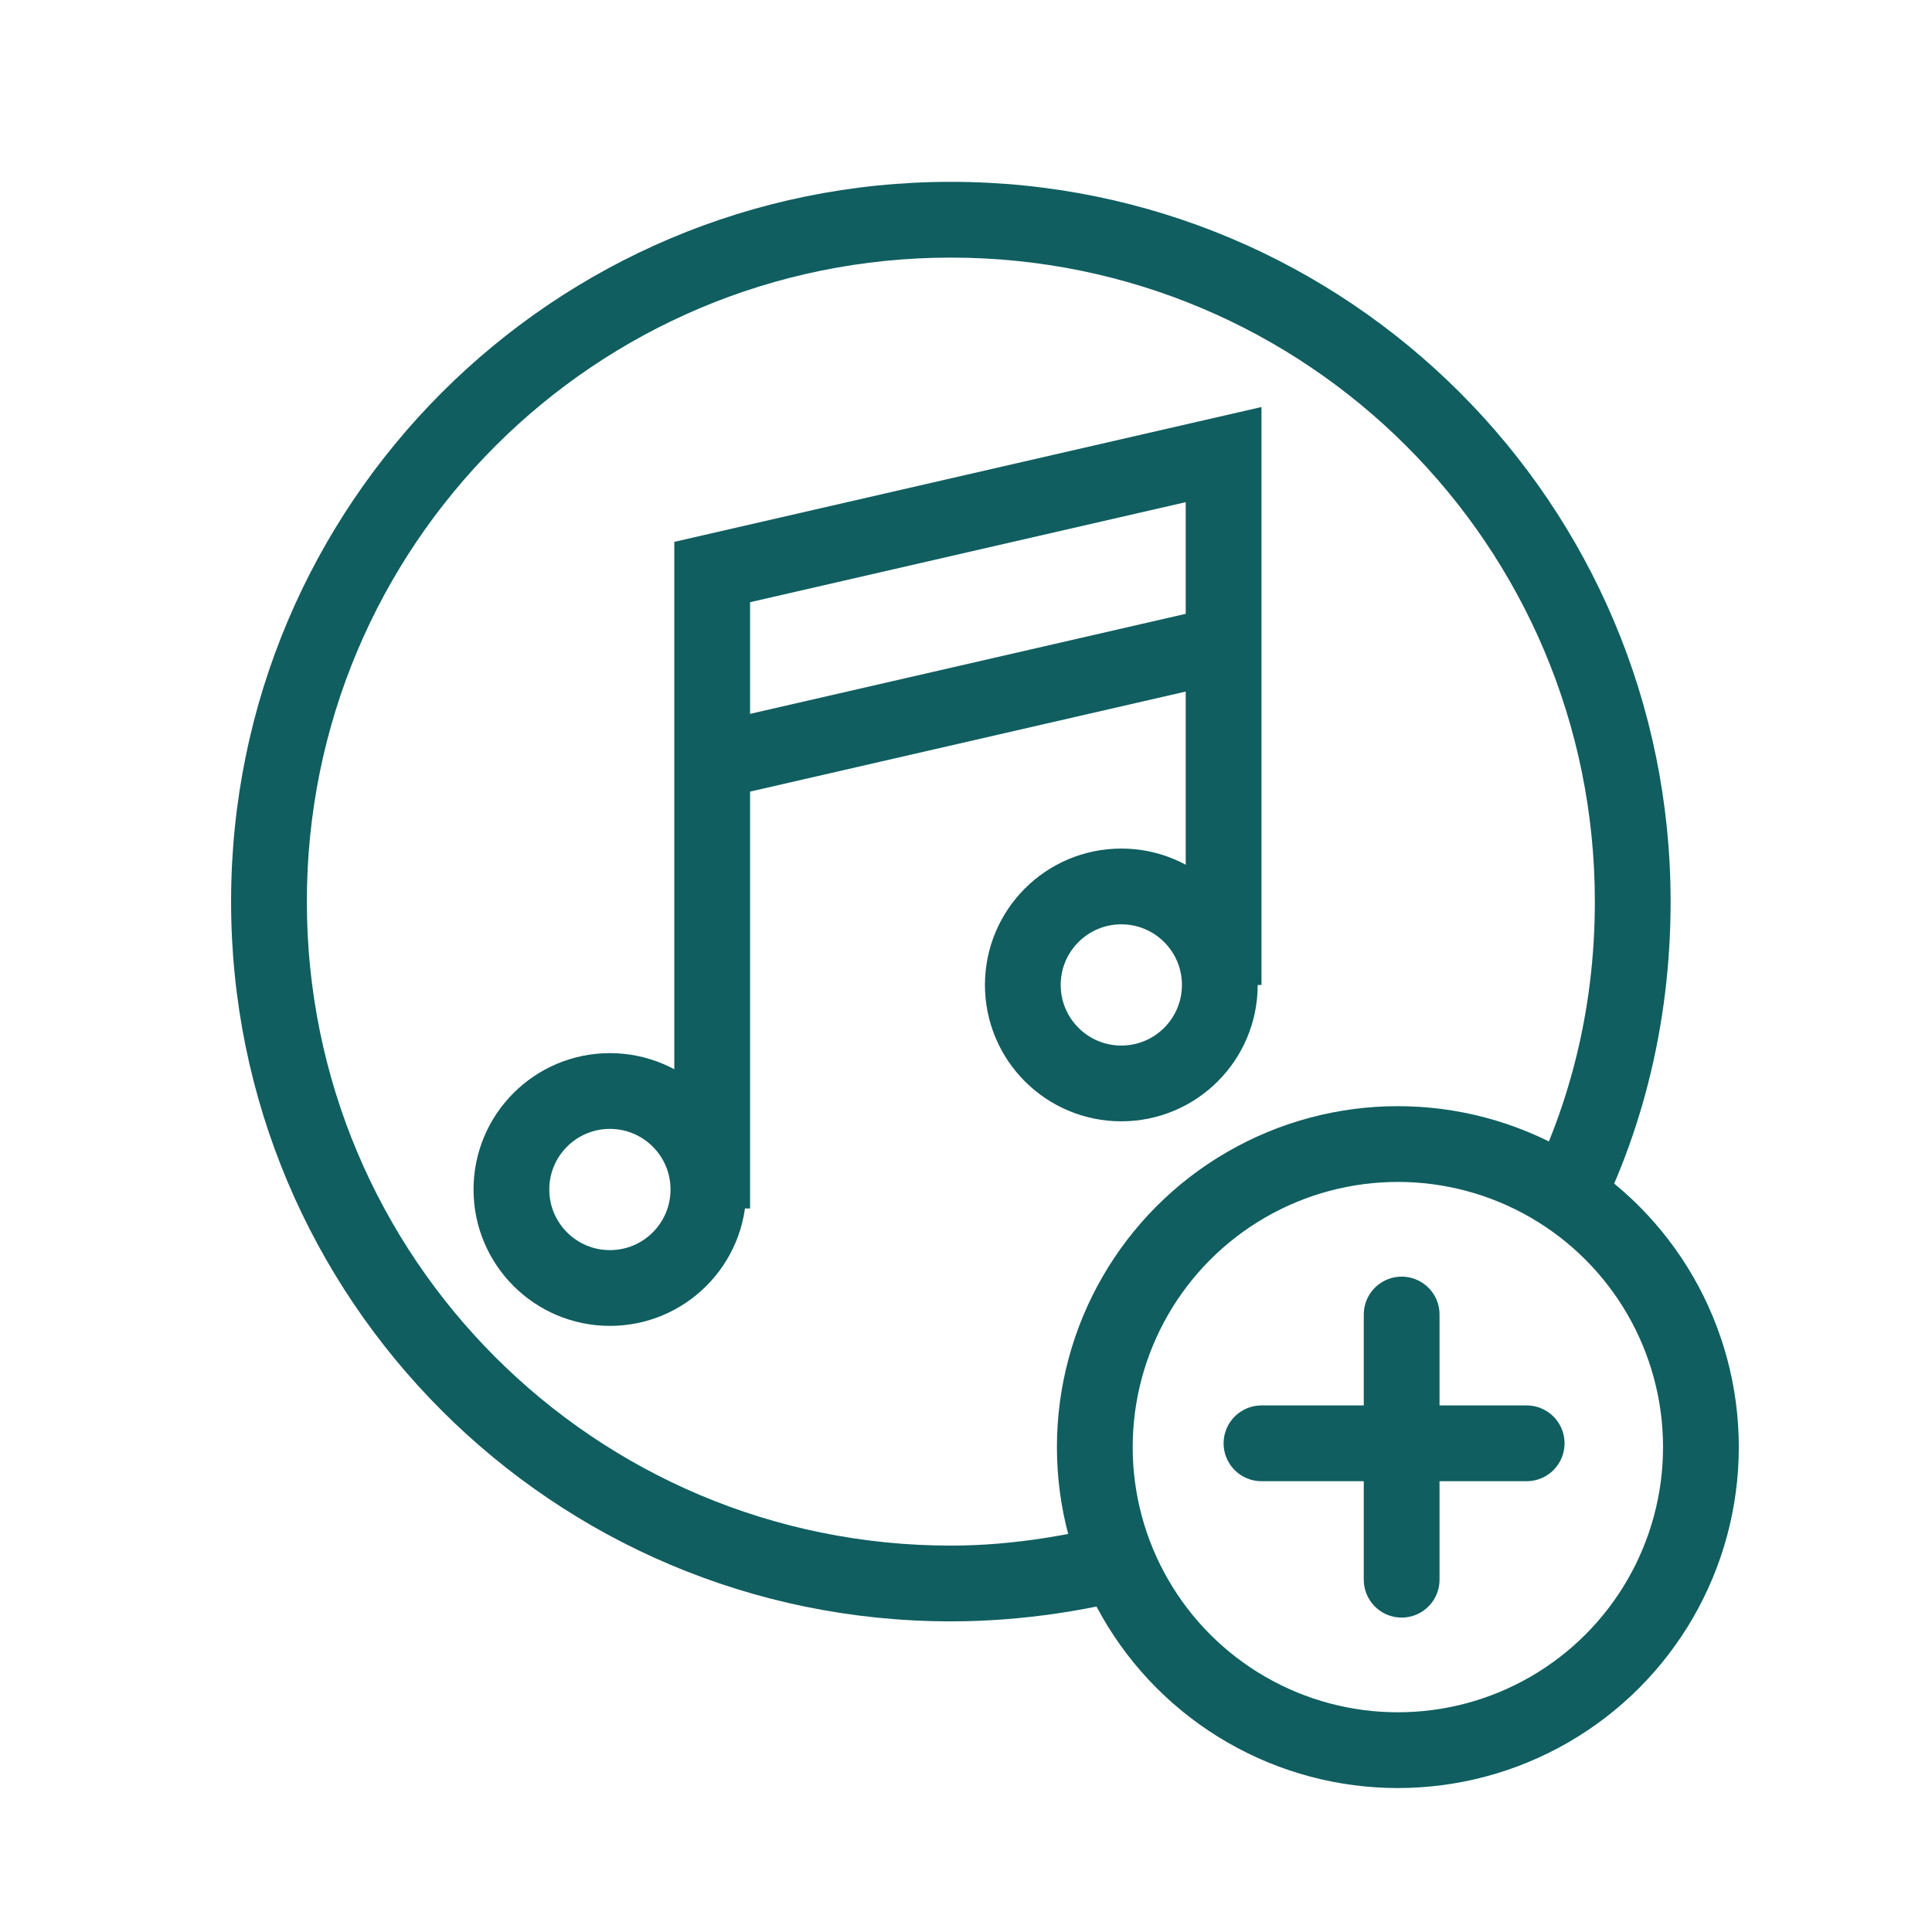
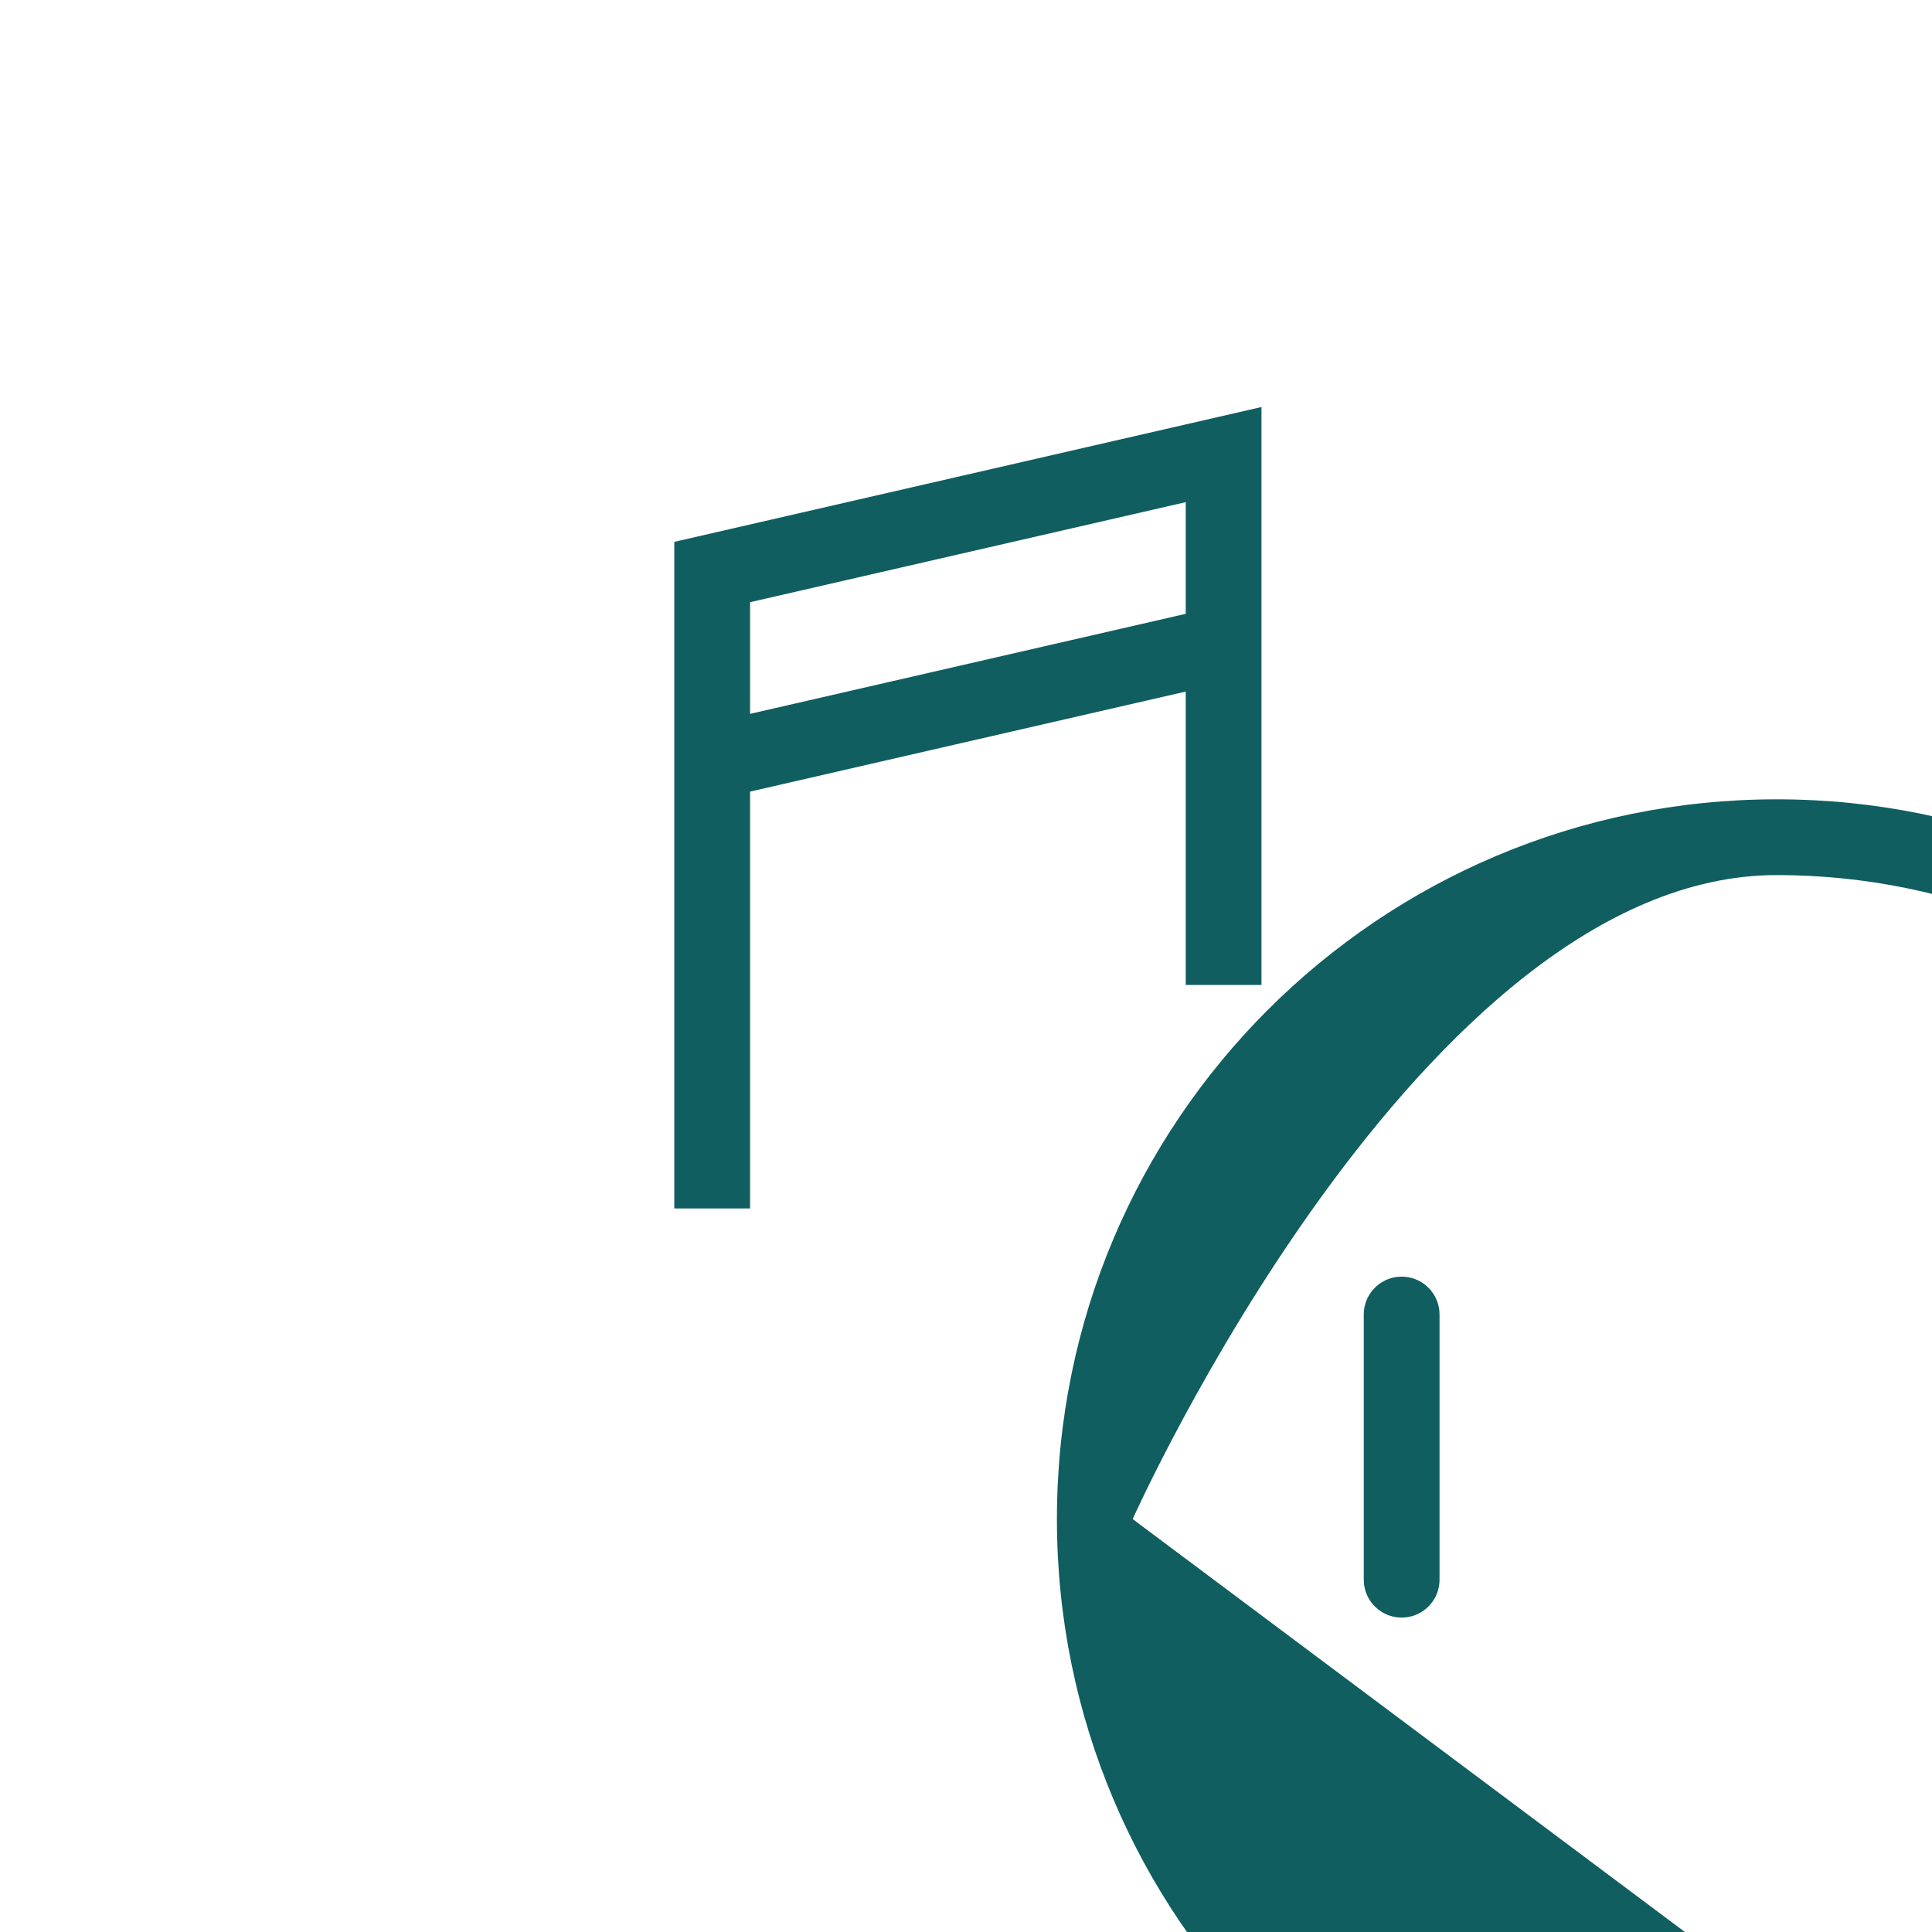
<svg xmlns="http://www.w3.org/2000/svg" enable-background="new 0 0 51 51" viewBox="0 0 51 51">
  <g fill="none" stroke="#105e60" stroke-width="2">
    <path d="m32.3 26v-9m-13.5 14.9v-11.8m0 0v-5l13.5-3.1v5m-13.5 3.1 13.5-3.1" />
-     <circle cx="16.1" cy="31.4" r="2.6" />
-     <circle cx="29.6" cy="26" r="2.6" />
-     <circle cx="36.9" cy="38.2" r="8" />
  </g>
-   <path clip-rule="evenodd" d="m29.9 40.1c-1.5.4-3.1.7-4.8.7-9.4 0-17-7.6-17-17s7.6-17 17-17 17 7.6 17 17c0 2.9-.7 5.6-2 8 .6.3 1.2.7 1.7 1.1 1.5-2.7 2.3-5.8 2.3-9.1 0-10.5-8.5-19-19-19s-19 8.5-19 19 8.5 19 19 19c1.9 0 3.8-.3 5.5-.8-.3-.7-.6-1.3-.7-1.9z" fill="#105e60" fill-rule="evenodd" />
+   <path clip-rule="evenodd" d="m29.9 40.1s7.6-17 17-17 17 7.6 17 17c0 2.9-.7 5.6-2 8 .6.3 1.2.7 1.7 1.1 1.5-2.7 2.3-5.8 2.3-9.1 0-10.5-8.5-19-19-19s-19 8.5-19 19 8.5 19 19 19c1.9 0 3.8-.3 5.5-.8-.3-.7-.6-1.3-.7-1.9z" fill="#105e60" fill-rule="evenodd" />
  <path d="m37 34.7v7" fill="none" stroke="#105e60" stroke-linecap="round" stroke-linejoin="round" stroke-width="2" />
-   <path d="m33.3 38.1h7" fill="none" stroke="#105e60" stroke-linecap="round" stroke-linejoin="round" stroke-width="2" />
</svg>